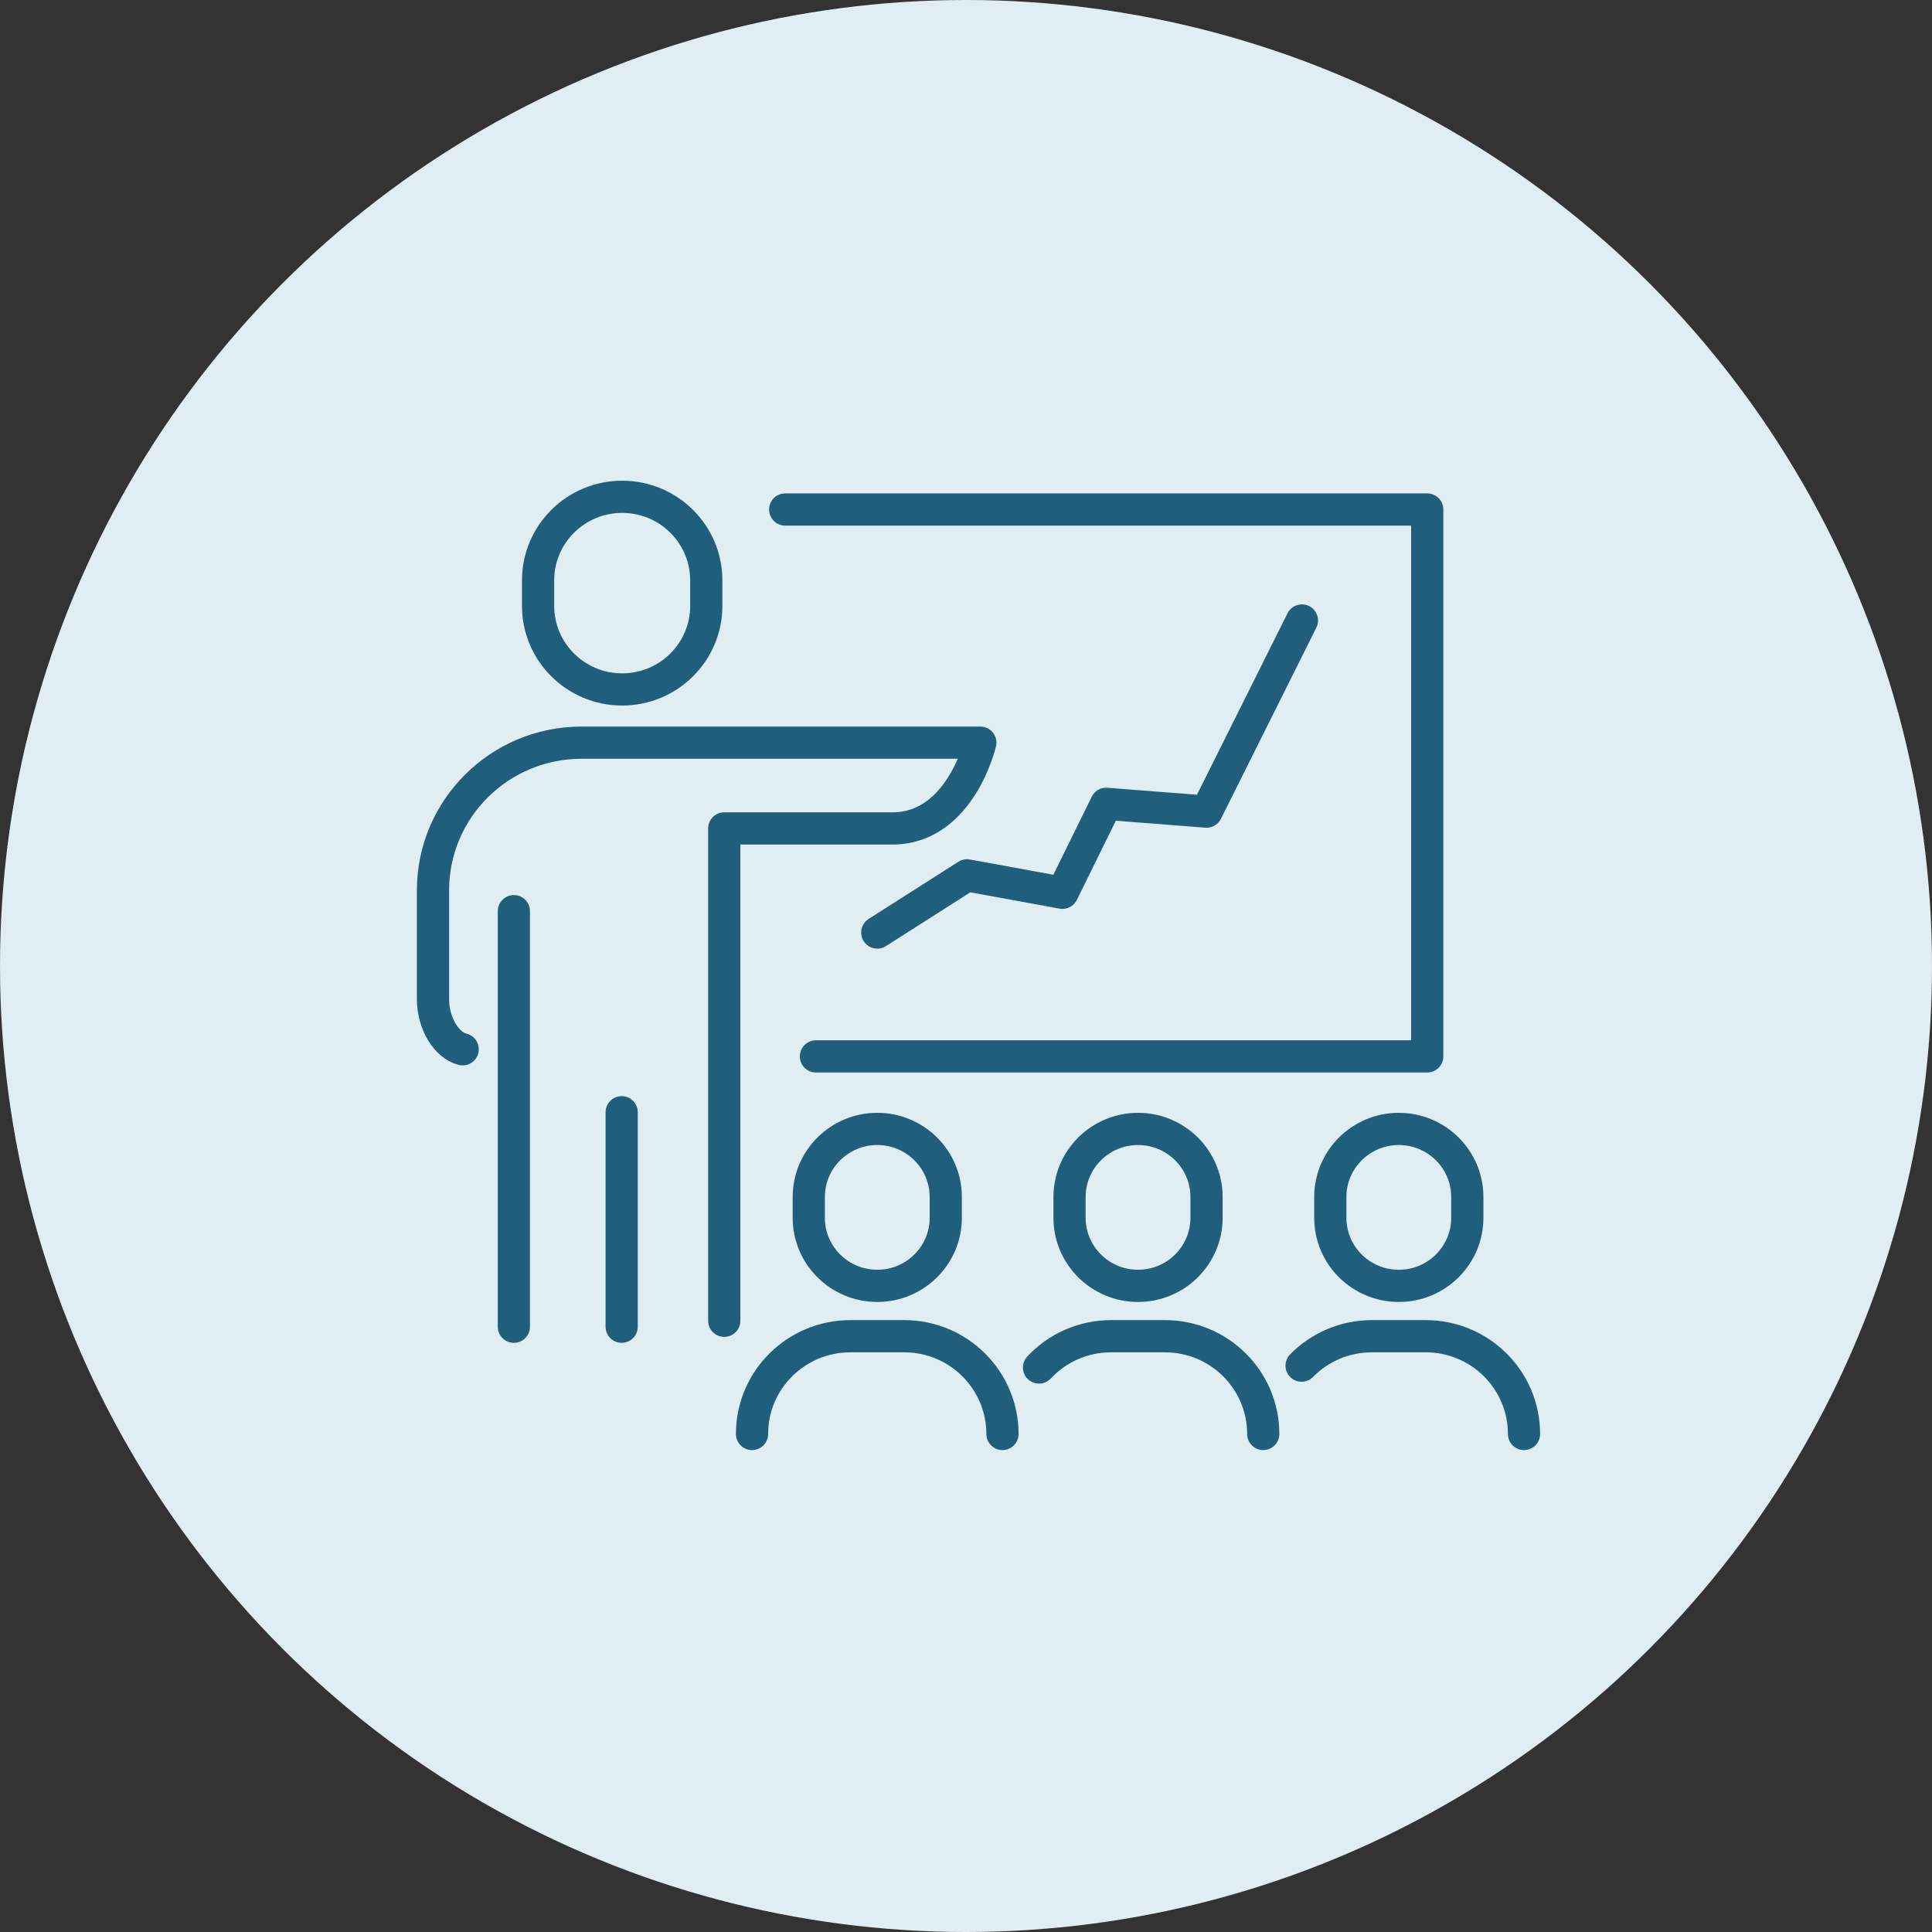
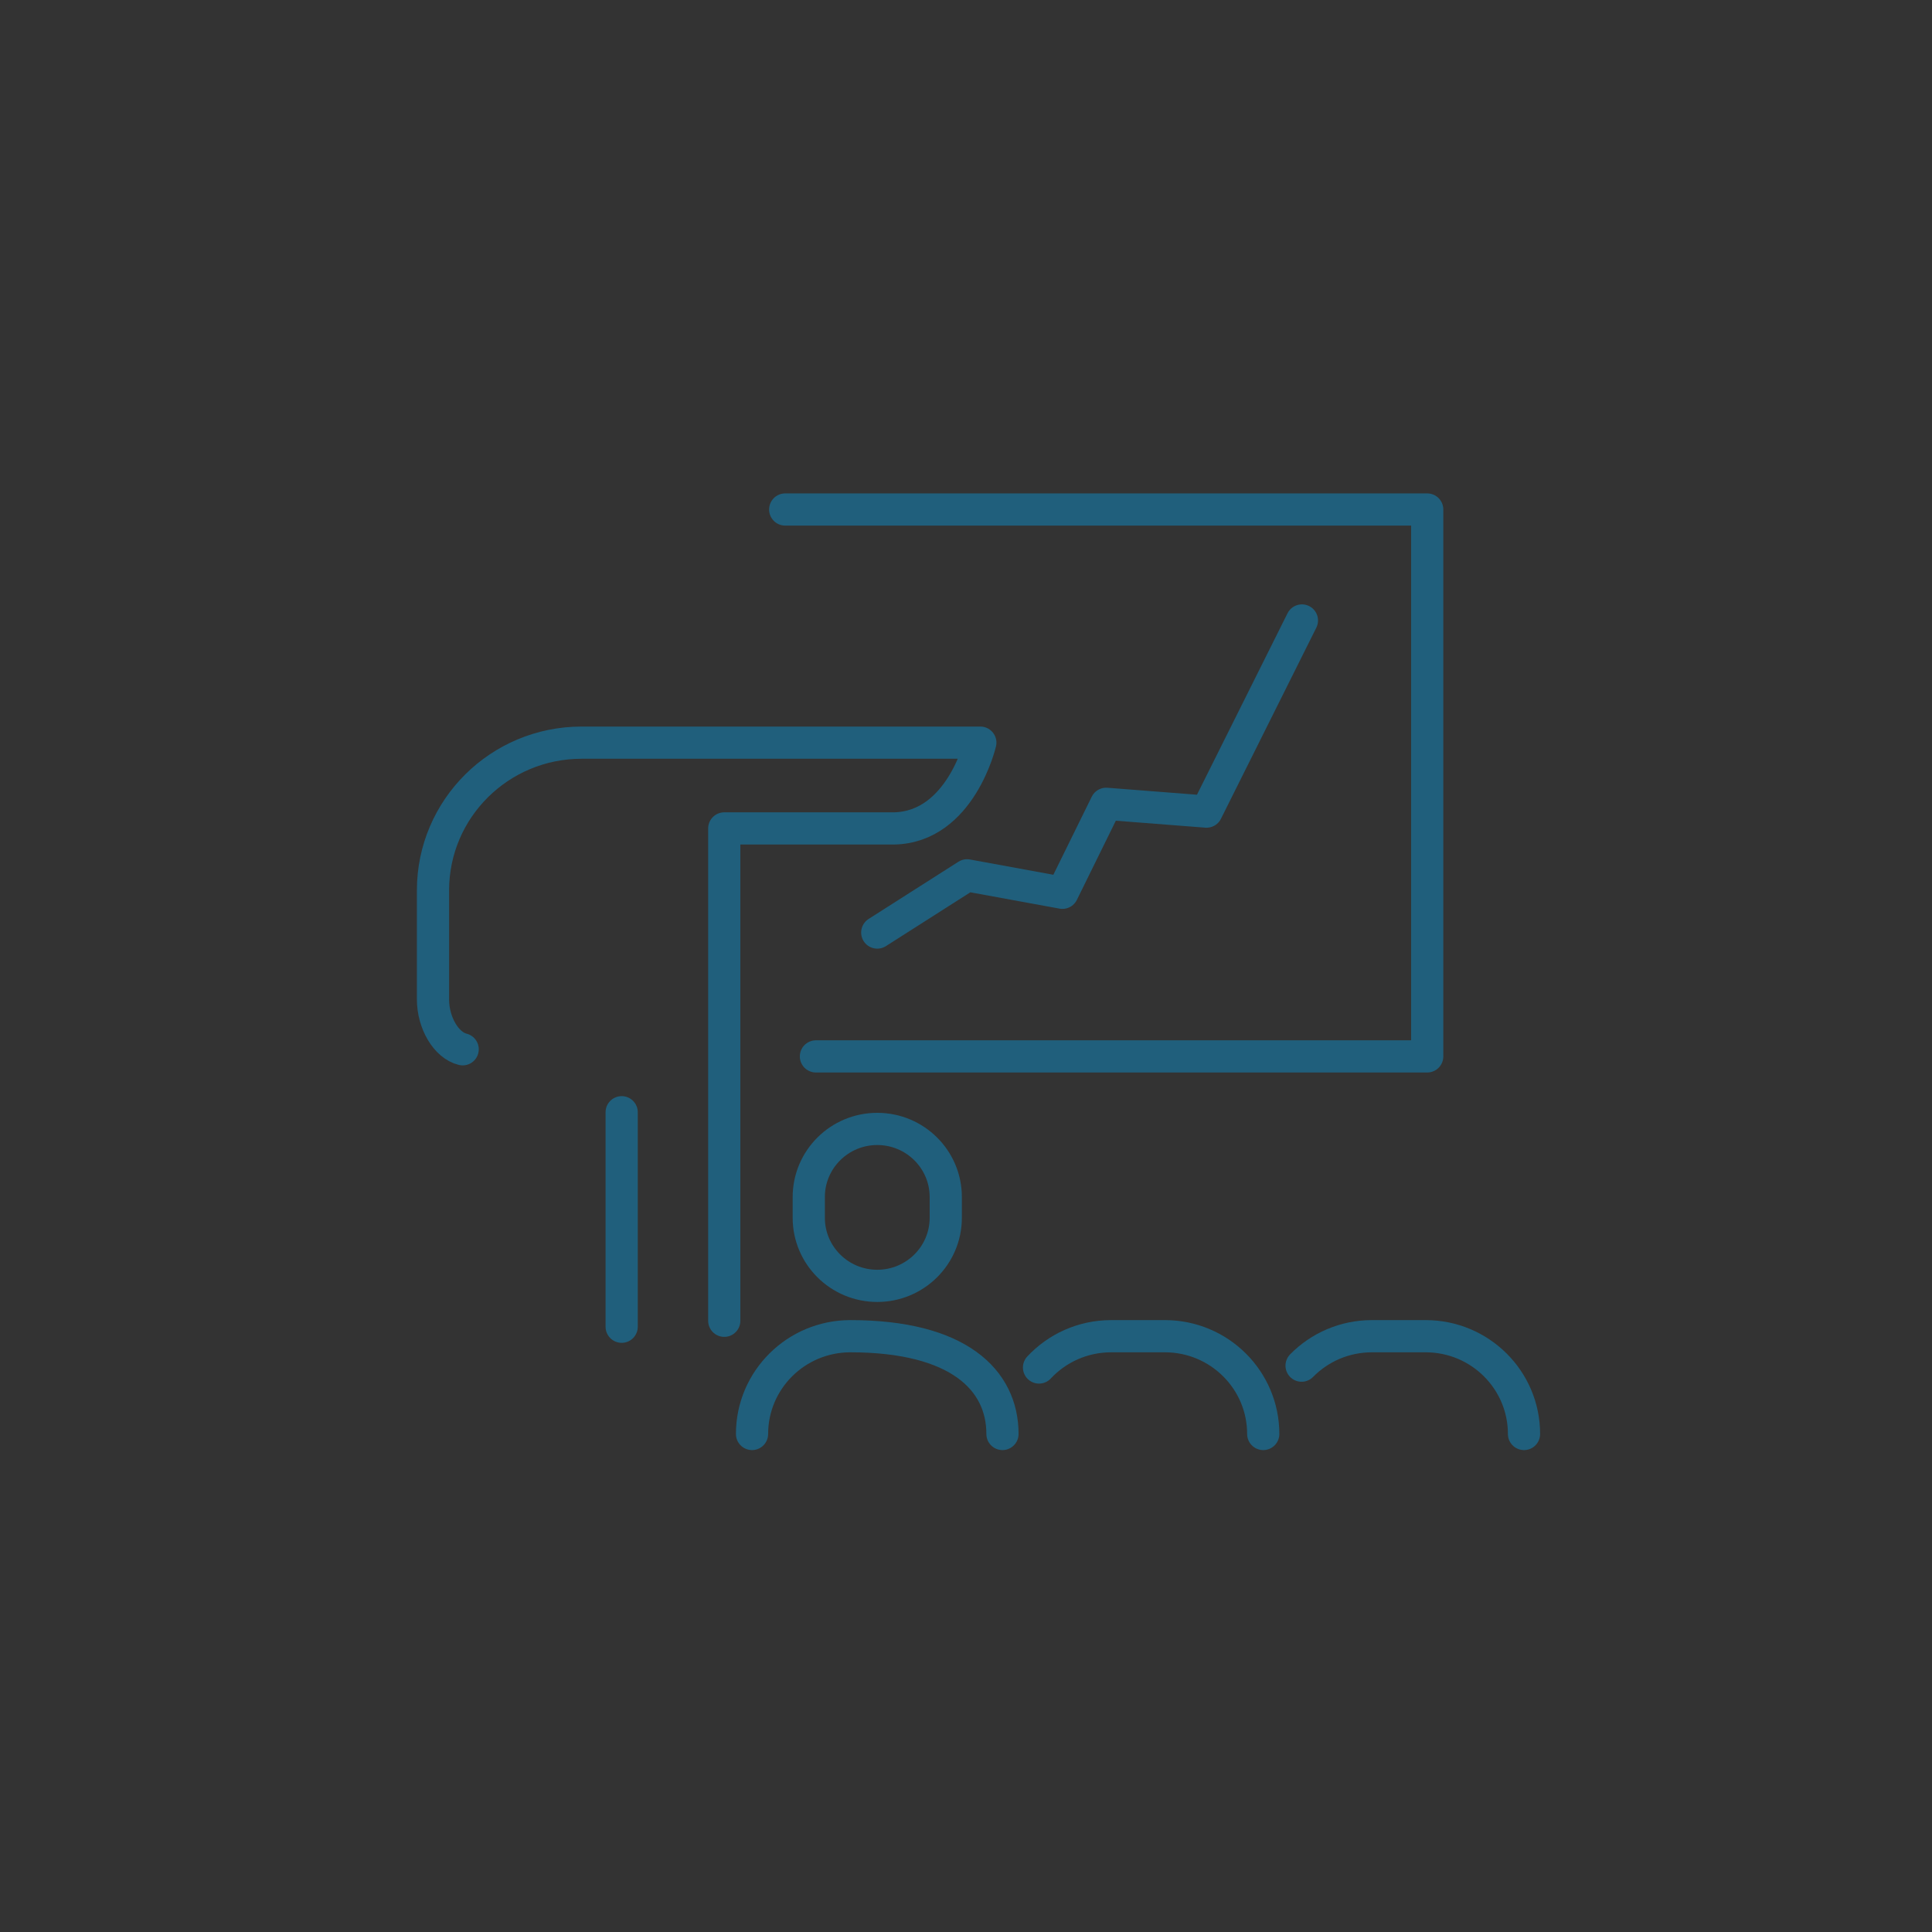
<svg xmlns="http://www.w3.org/2000/svg" width="120px" height="120px" viewBox="0 0 120 120" version="1.1">
  <rect x="0" y="0" width="120" height="120" fill="#333333" stroke="none" />
  <title>Icon</title>
  <g id="02_Agent_Income-Potential-Benefits" stroke="none" stroke-width="1" fill="none" fill-rule="evenodd">
    <g id="NYL_Desktop_Careers_Agent_Income-Potential-Benefits" transform="translate(-1040, -2357)">
      <g id="05_Earning" transform="translate(165, 1850)">
        <g id="Card-3" transform="translate(760, 507)">
          <g id="Icon" transform="translate(115, 0)">
-             <circle id="Oval" fill="#E0EDF3" cx="60" cy="60" r="60" />
            <g id="Group" transform="translate(20, 30)" stroke="#205F7C" stroke-linecap="round" stroke-linejoin="round" stroke-width="2">
              <g id="Group" transform="translate(6.894, 0.857)">
-                 <line x1="5.023" y1="25.737" x2="5.023" y2="51.549" id="Stroke-1" />
                <line x1="11.719" y1="38.226" x2="11.719" y2="51.549" id="Stroke-2" />
-                 <path d="M16.974,6.774 C16.974,9.641 14.635,11.966 11.75,11.966 C8.866,11.966 6.527,9.641 6.527,6.774 L6.527,5.192 C6.527,2.325 8.866,0 11.75,0 C14.635,0 16.974,2.325 16.974,5.192 L16.974,6.774 Z" id="Stroke-3" />
                <path d="M1.843,34.316 C0.825,34.07 1.18956516e-14,32.682 1.18956516e-14,31.213 L1.18956516e-14,24.446 C1.18956516e-14,19.379 4.133,15.271 9.231,15.271 L14.27,15.271 L20.329,15.271 L33.996,15.271 C33.996,15.271 32.781,20.511 28.641,20.598 L18.091,20.598 L18.091,51.179" id="Stroke-5" />
-                 <path d="M19.816,58.21 C19.816,54.856 22.553,52.137 25.926,52.137 L29.262,52.137 C32.637,52.137 35.371,54.856 35.371,58.21" id="Stroke-7" />
+                 <path d="M19.816,58.21 C19.816,54.856 22.553,52.137 25.926,52.137 C32.637,52.137 35.371,54.856 35.371,58.21" id="Stroke-7" />
                <path d="M31.849,44.782 C31.849,47.117 29.943,49.01 27.594,49.01 C25.245,49.01 23.34,47.117 23.34,44.782 L23.34,43.493 C23.34,41.157 25.245,39.263 27.594,39.263 C29.943,39.263 31.849,41.157 31.849,43.493 L31.849,44.782 Z" id="Stroke-9" />
                <path d="M37.642,54.081 C38.758,52.885 40.353,52.137 42.123,52.137 L45.459,52.137 C48.834,52.137 51.568,54.856 51.568,58.21" id="Stroke-11" />
-                 <path d="M48.046,44.782 C48.046,47.117 46.14,49.01 43.791,49.01 C41.442,49.01 39.537,47.117 39.537,44.782 L39.537,43.493 C39.537,41.157 41.442,39.263 43.791,39.263 C46.14,39.263 48.046,41.157 48.046,43.493 L48.046,44.782 Z" id="Stroke-13" />
                <path d="M53.95,53.966 C55.06,52.837 56.608,52.137 58.32,52.137 L61.656,52.137 C65.03,52.137 67.765,54.856 67.765,58.21" id="Stroke-15" />
-                 <path d="M64.243,44.782 C64.243,47.117 62.337,49.01 59.988,49.01 C57.638,49.01 55.734,47.117 55.734,44.782 L55.734,43.493 C55.734,41.157 57.638,39.263 59.988,39.263 C62.337,39.263 64.243,41.157 64.243,43.493 L64.243,44.782 Z" id="Stroke-17" />
                <polyline id="Stroke-19" points="21.876 0.789 61.753 0.789 61.753 34.758 23.785 34.758" />
                <polyline id="Stroke-21" points="27.594 27.065 33.171 23.511 39.095 24.596 41.814 19.069 48.046 19.554 53.971 7.682" />
              </g>
            </g>
          </g>
        </g>
      </g>
    </g>
  </g>
</svg>